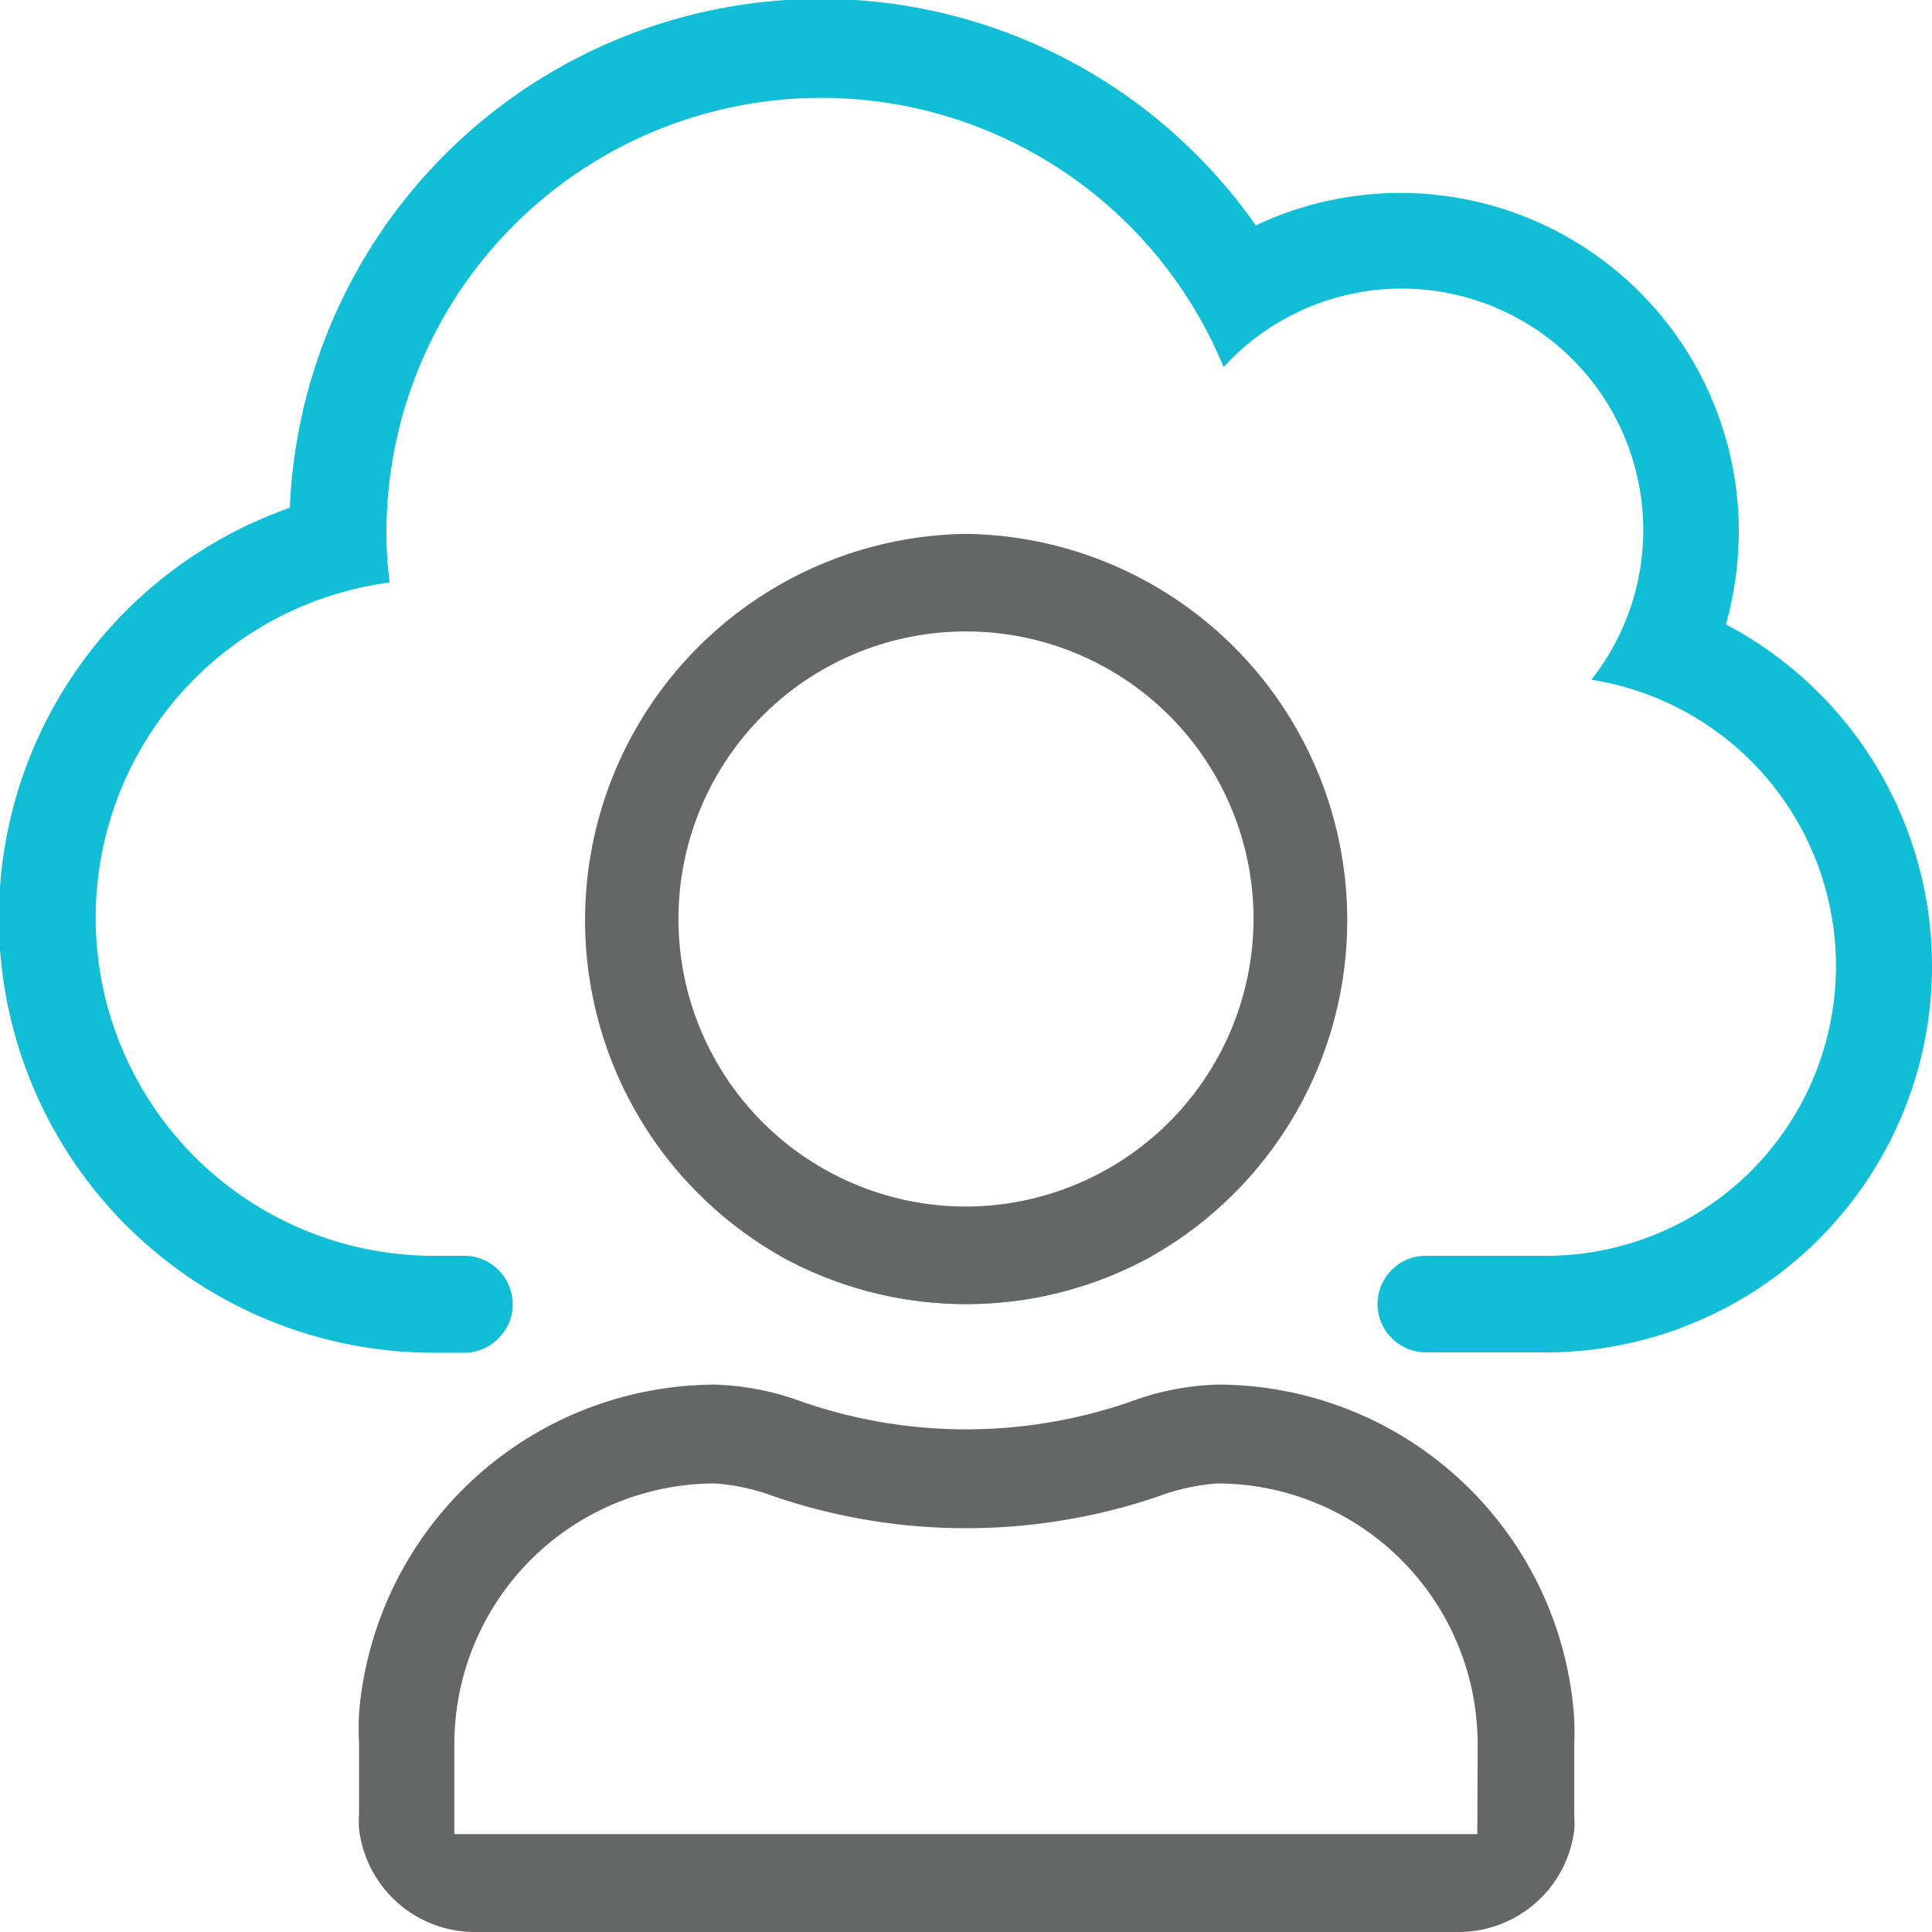
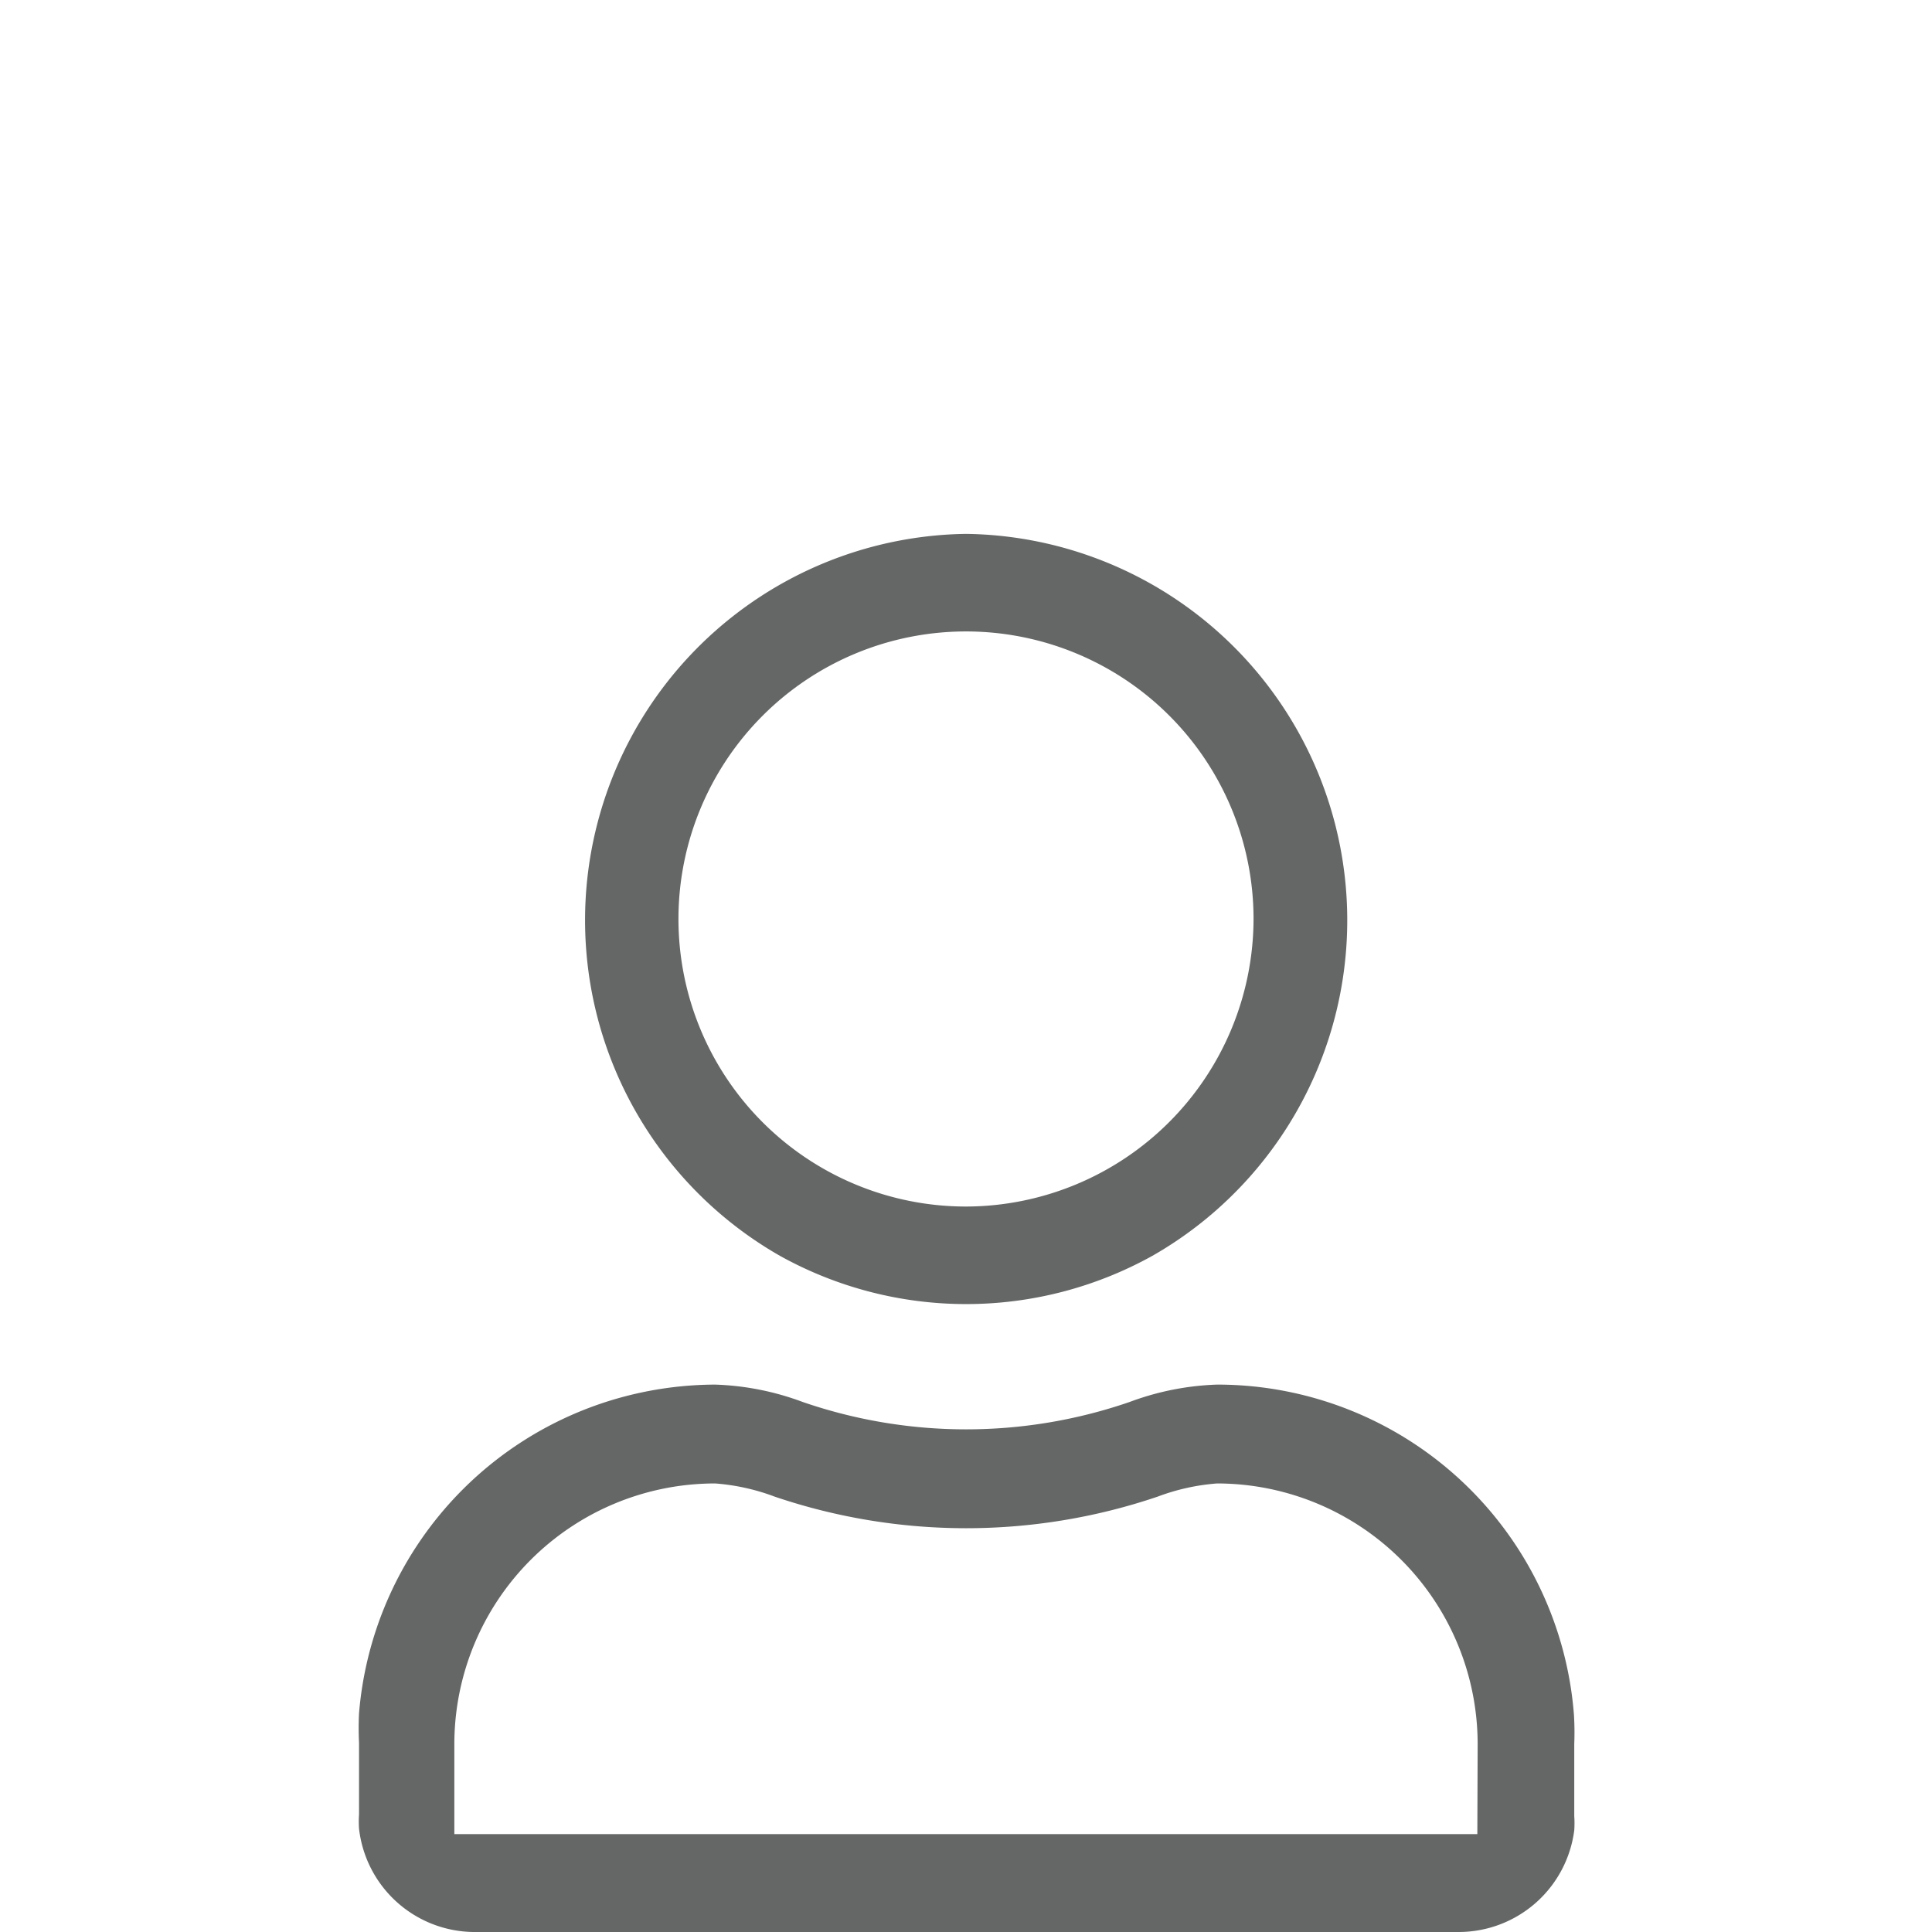
<svg xmlns="http://www.w3.org/2000/svg" viewBox="0 0 60 59.99">
  <g data-name="Layer 2">
    <g data-name="Single-sign-on-(SSO)">
-       <path d="M24.22 39a11.91 11.91 0 0011.57 0zm-10 3h.26z" fill="#12bed5" />
      <path d="M51.8 53.25V55a1.8 1.8 0 01-1.8 1.83h-1.11a3.25 3.25 0 000-.44v-2.23a9.1 9.1 0 000-.91zM11.08 56.39a3.25 3.25 0 000 .44H10A1.79 1.79 0 018.21 55v-1.75h2.91a9.1 9.1 0 000 .91zM14.19 42h.23-.26z" fill="none" />
      <path d="M48.88 53.25A11.11 11.11 0 0037.8 43a8.54 8.54 0 00-2.72.54 15.58 15.58 0 01-10.15 0 8.54 8.54 0 00-2.72-.54 11.2 11.2 0 00-3 .42 11.12 11.12 0 00-8.06 9.79 9.1 9.1 0 000 .91v2.23a3.25 3.25 0 000 .44A3.62 3.62 0 0014.69 60h30.63a3.62 3.62 0 003.57-3.16 3.25 3.25 0 000-.44v-2.24a9.1 9.1 0 00-.01-.91zm-3 3.71H14.11v-2.8a8.1 8.1 0 018.1-8.09 6.65 6.65 0 011.85.41 18.52 18.52 0 0011.89 0 6.65 6.65 0 011.85-.41 8.1 8.1 0 018.09 8.09zM30 16.58A12 12 0 0024.22 39a11.91 11.91 0 0011.57 0A12 12 0 0030 16.58zm0 20.89a8.93 8.93 0 118.93-8.93A8.95 8.95 0 0130 37.47z" fill="#656666" />
-       <path d="M60 30a12 12 0 01-12 12h-3.72a1.51 1.51 0 01-1.5-1.5 1.5 1.5 0 011.5-1.5H48a9 9 0 001.42-17.89A7.5 7.5 0 0038 11.4a13.51 13.51 0 00-26 5.1 12 12 0 00.1 1.59A10.5 10.5 0 0013.5 39h.92a1.5 1.5 0 011.5 1.5 1.45 1.45 0 01-.38 1 1.48 1.48 0 01-1.12.51H13.5A13.5 13.5 0 019 15.77 16.5 16.5 0 0139 7a10.51 10.51 0 0115 9.5 10.73 10.73 0 01-.4 2.89A12 12 0 0160 30z" fill="#12bed5" />
    </g>
  </g>
</svg>